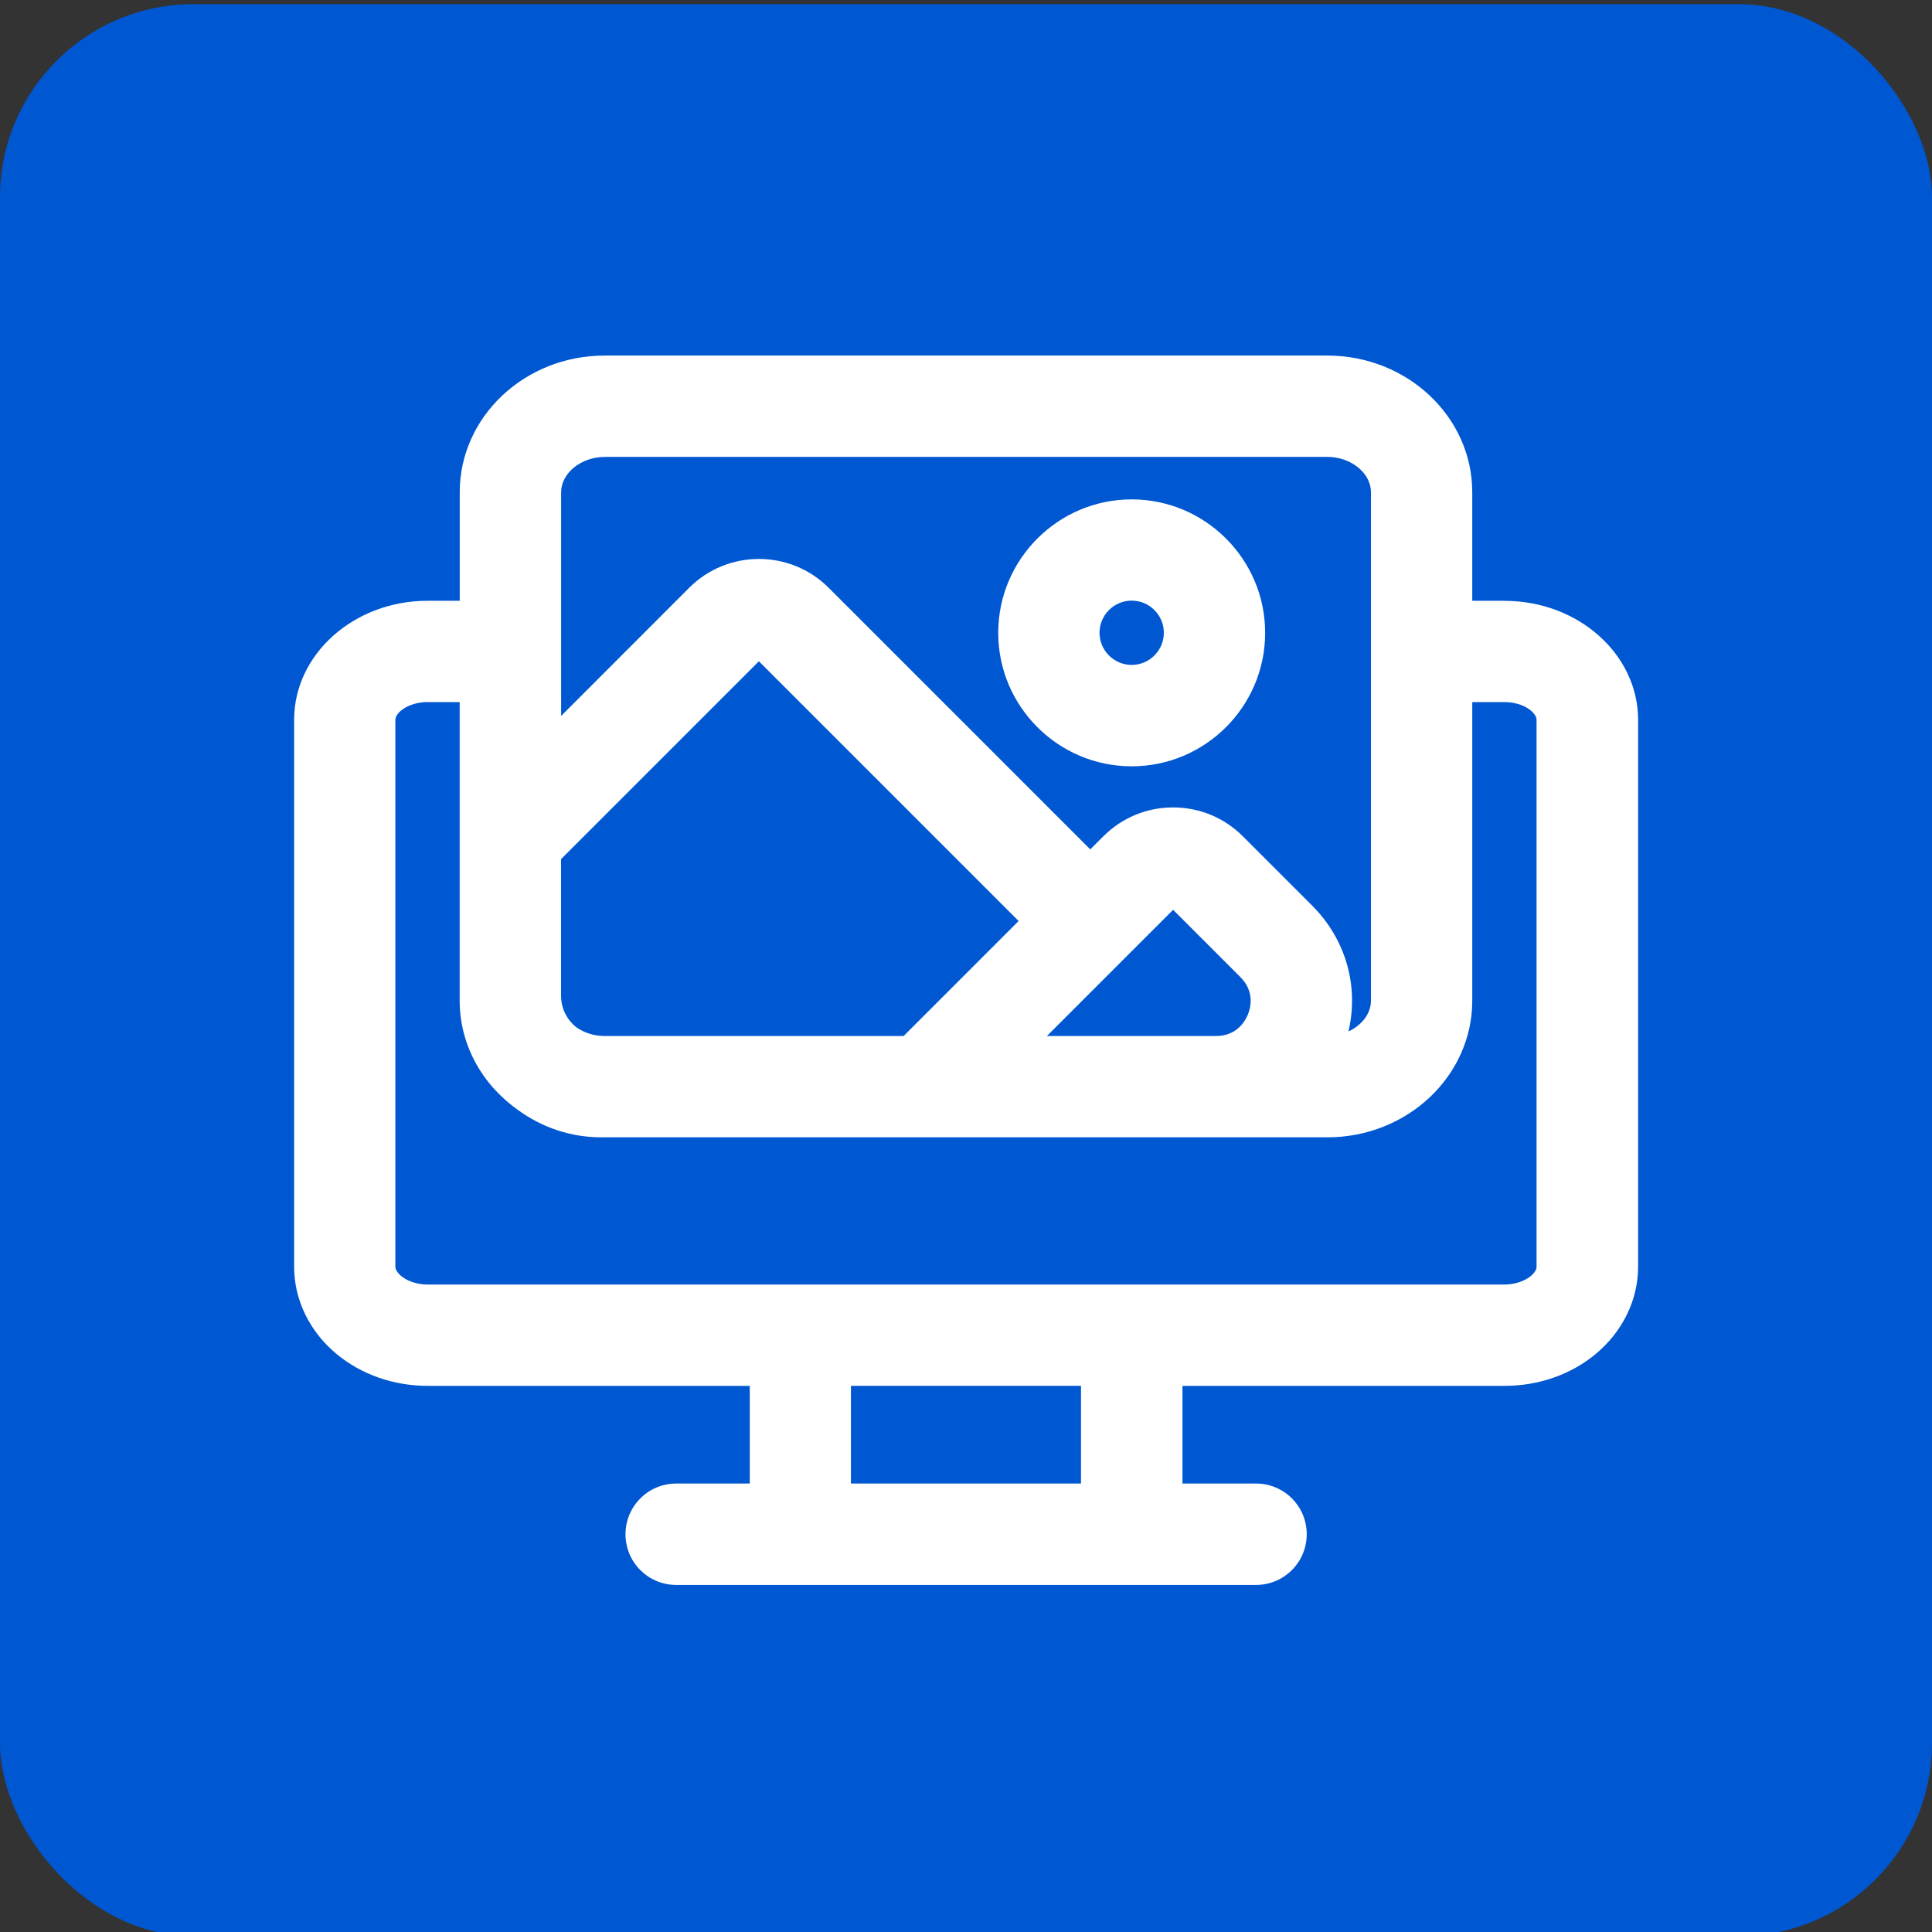
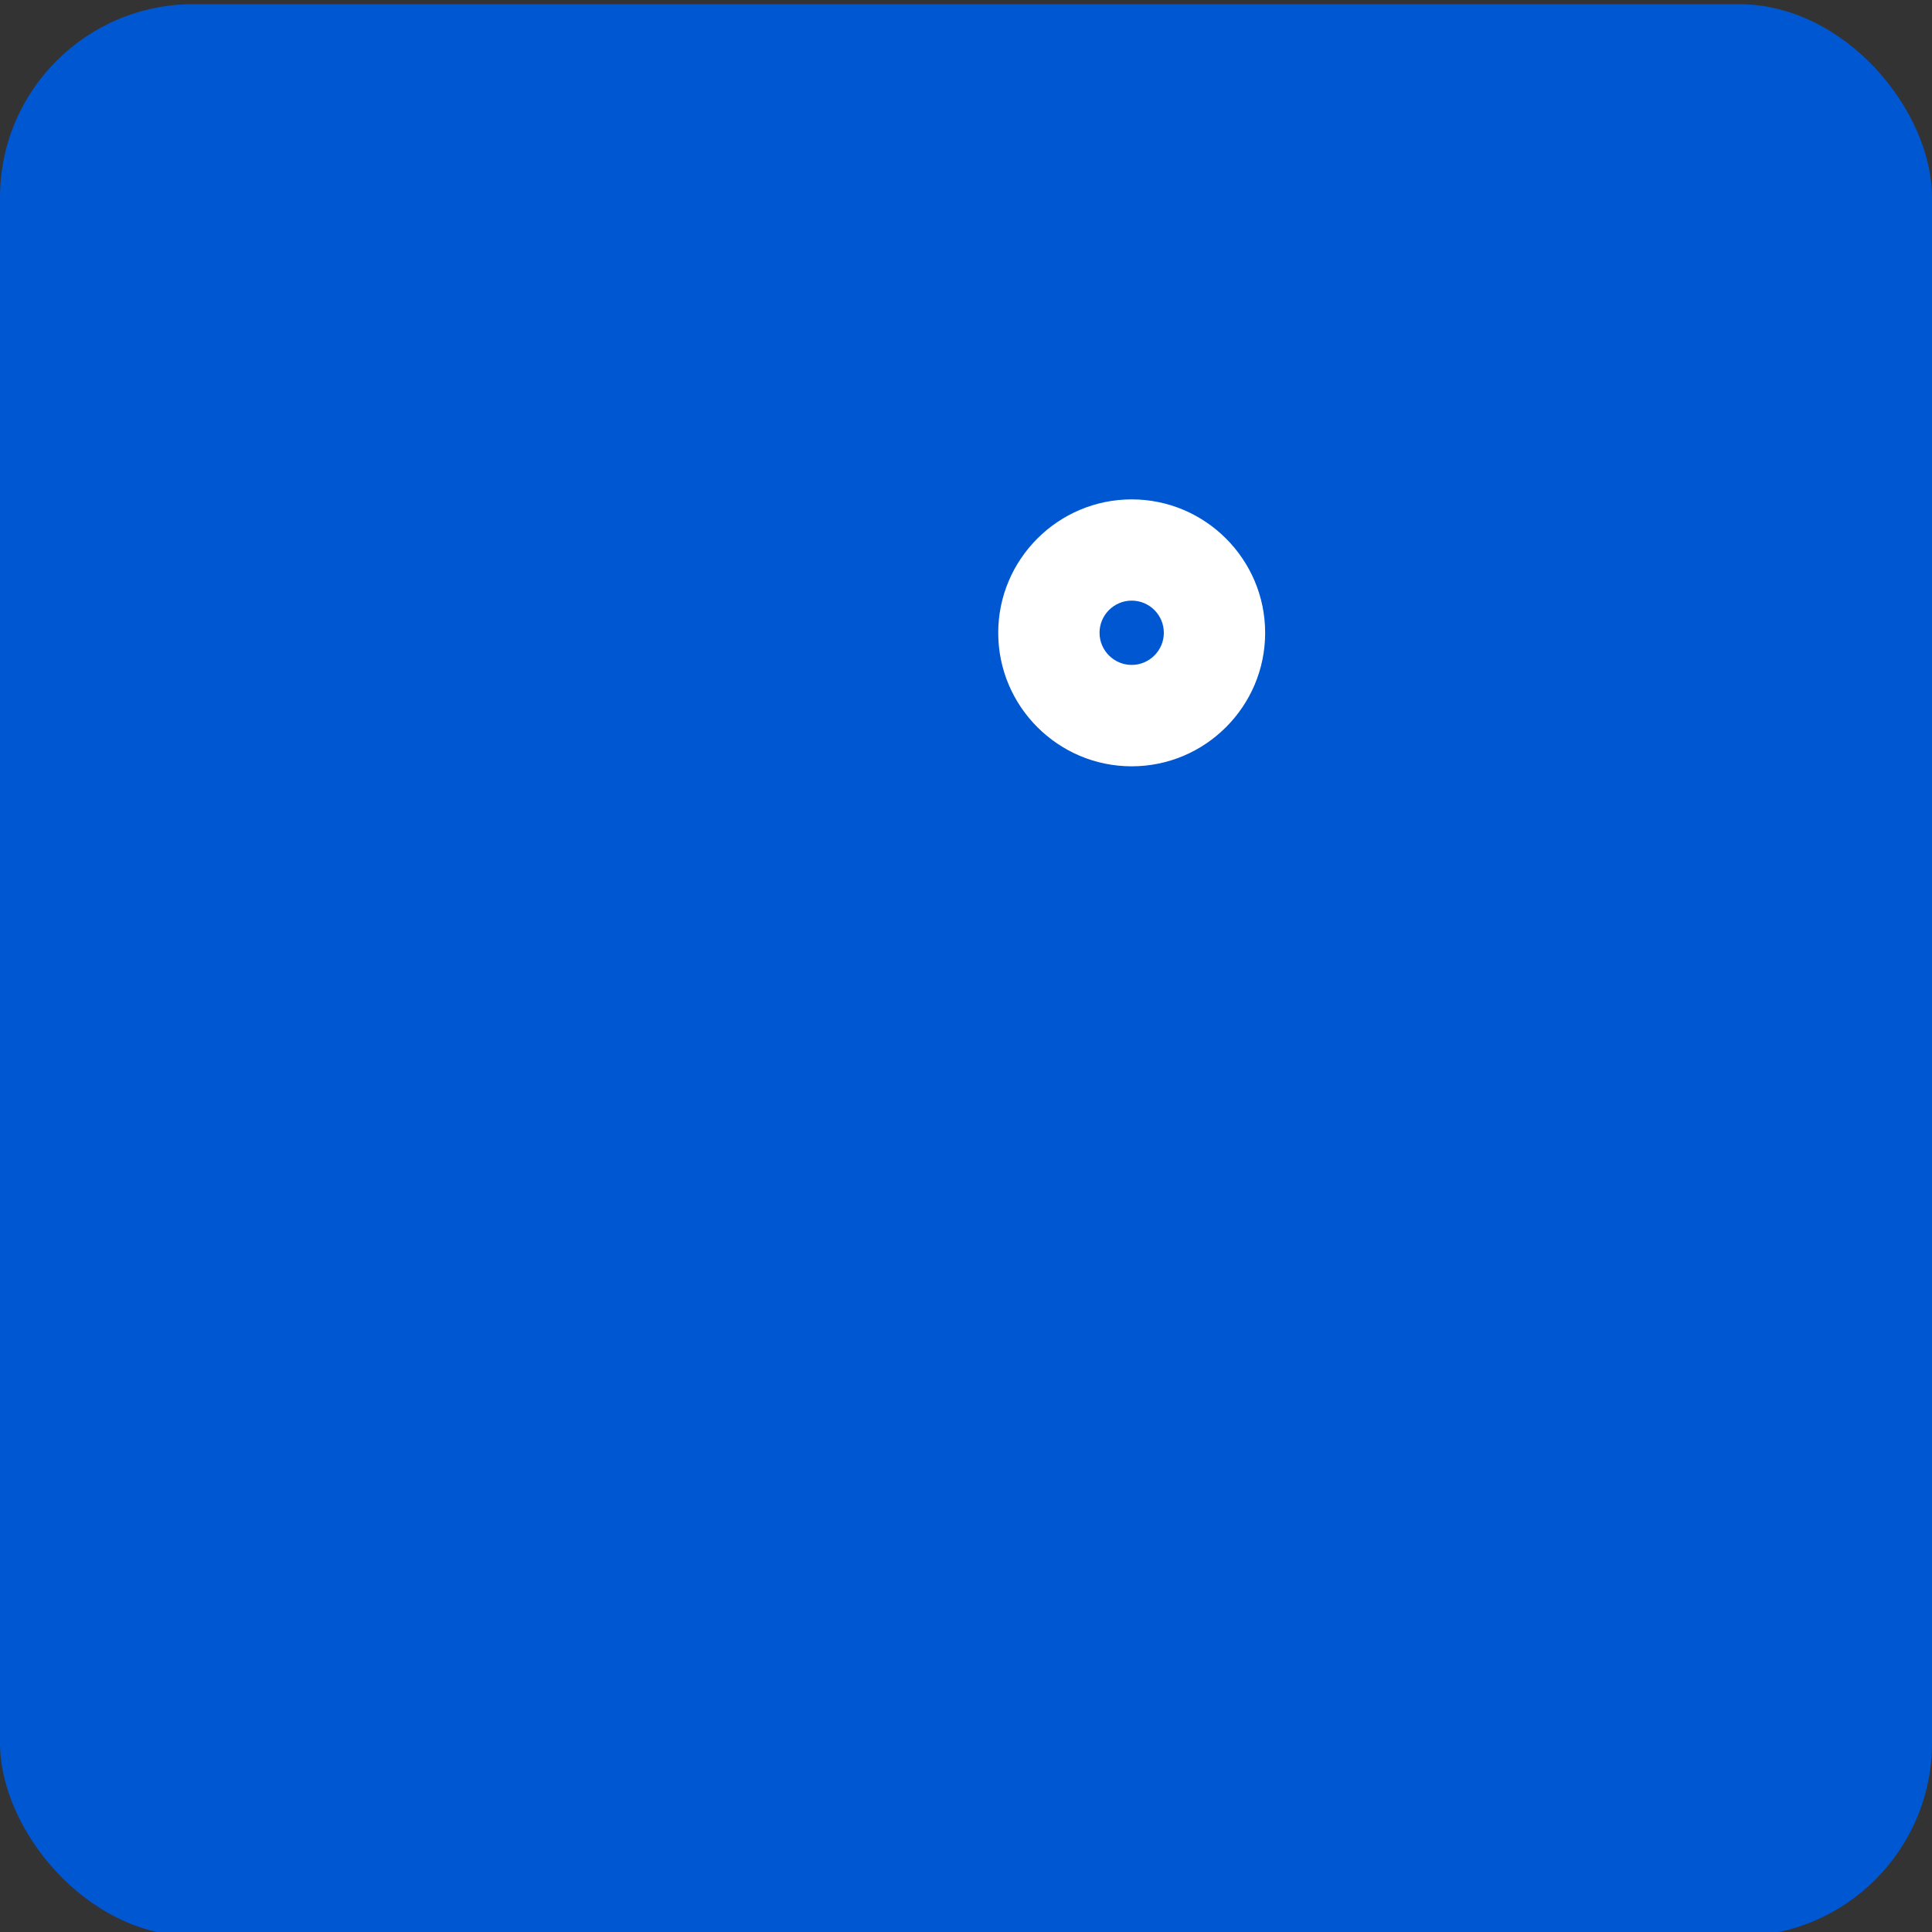
<svg xmlns="http://www.w3.org/2000/svg" id="Layer_1" data-name="Layer 1" viewBox="0 0 250 250">
  <rect x="0" y="0" width="250" height="250" fill="#333333" stroke="none" />
  <defs>
    <style>
      .cls-1 {
        fill: #fff;
      }

      .cls-2 {
        fill: #0057d2;
      }
    </style>
  </defs>
  <rect class="cls-2" x="0" y=".54" width="250" height="250" rx="25" ry="25" />
  <g>
-     <path class="cls-1" d="m194.67,77.74h-4.16v-14.05c0-9.75-8.41-17.68-18.75-17.68h-93.53c-10.34,0-18.74,7.93-18.74,17.68v14.05h-4.16c-9.52,0-17.27,6.91-17.27,15.4v70.78c0,4.29,2.01,8.42,5.52,11.31,3.19,2.64,7.37,4.1,11.76,4.1h41.68v12.64h-9.52c-3.62,0-6.56,2.93-6.56,6.56s2.93,6.56,6.56,6.56h75.03c3.62,0,6.56-2.93,6.56-6.56s-2.93-6.56-6.56-6.56h-9.52v-12.64h41.68c4.39,0,8.56-1.45,11.75-4.09,3.51-2.9,5.53-7.02,5.53-11.31v-70.78c0-8.49-7.75-15.4-17.27-15.4Zm-116.44-18.62h93.53c3.05,0,5.64,2.09,5.64,4.57v65.8c0,1.68-1.19,3.18-2.91,3.98,1.37-5.86-.32-11.91-4.72-16.31l-8.94-8.94c-2.41-2.41-5.62-3.74-9.03-3.74s-6.62,1.33-9.03,3.74l-1.69,1.69-33.85-33.85c-4.97-4.97-13.07-4.98-18.05,0l-16.57,16.58v-28.94c0-2.48,2.58-4.57,5.63-4.57Zm-3.54,73.89c-1.27-.95-2.09-2.46-2.09-4.17v-17.67l25.6-25.6,33.61,33.61-14.88,14.88h-38.69c-1.33,0-2.57-.4-3.54-1.05Zm77.11-15.28l8.7,8.7c1.91,1.91,1.31,4.04.97,4.87-.34.83-1.43,2.76-4.13,2.76h-21.87l16.33-16.33Zm-11.92,74.24h-29.77v-12.64h29.77v12.64Zm58.95-28.04c0,.36-.28.81-.76,1.2-.83.68-2.1,1.09-3.4,1.09H55.33c-1.3,0-2.58-.41-3.41-1.1-.47-.39-.76-.84-.76-1.2v-70.78c0-.91,1.66-2.29,4.16-2.29h4.16v38.64c0,5.81,3,10.96,7.6,14.18,3.02,2.19,6.72,3.5,10.73,3.5h93.95c10.34,0,18.75-7.93,18.75-17.68v-38.64h4.16c2.5,0,4.16,1.38,4.16,2.29v70.78Z" />
    <path class="cls-1" d="m146.44,99.16c9.52,0,17.27-7.75,17.27-17.27s-7.75-17.27-17.27-17.27-17.27,7.75-17.27,17.27,7.75,17.27,17.27,17.27Zm0-21.44c2.3,0,4.16,1.87,4.16,4.16s-1.87,4.16-4.16,4.16-4.16-1.87-4.16-4.16,1.87-4.16,4.16-4.16Z" />
  </g>
</svg>